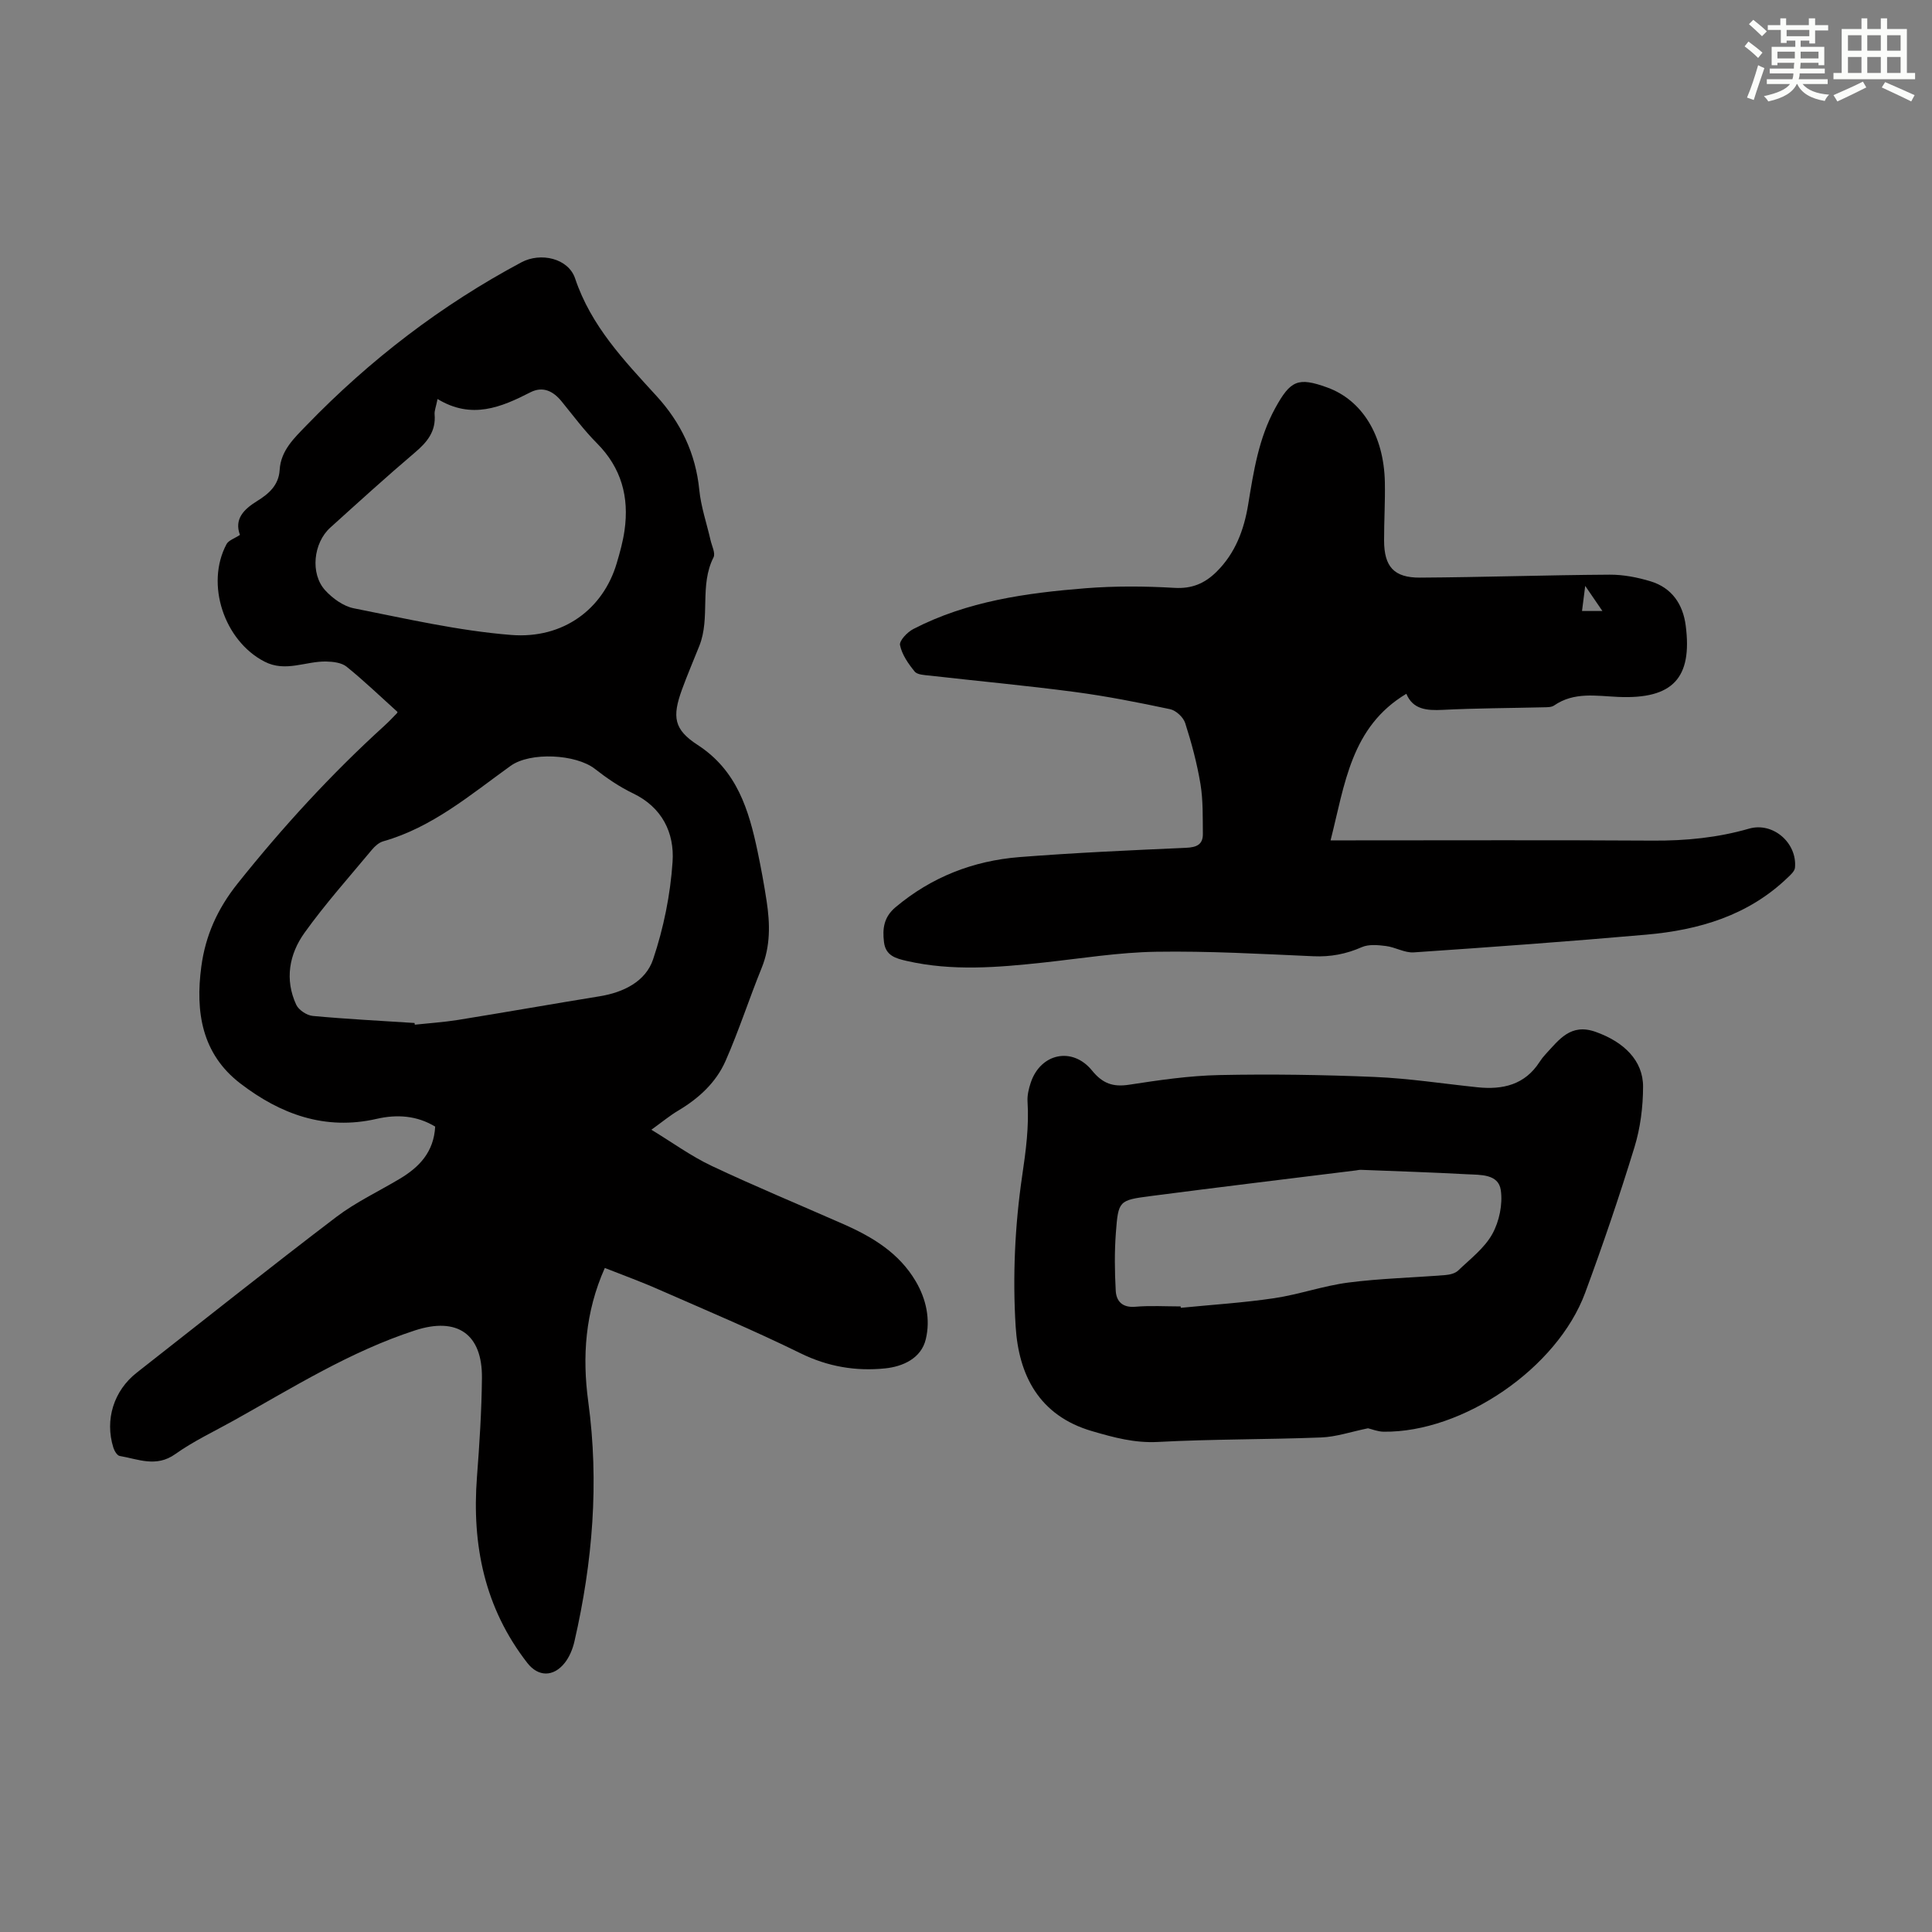
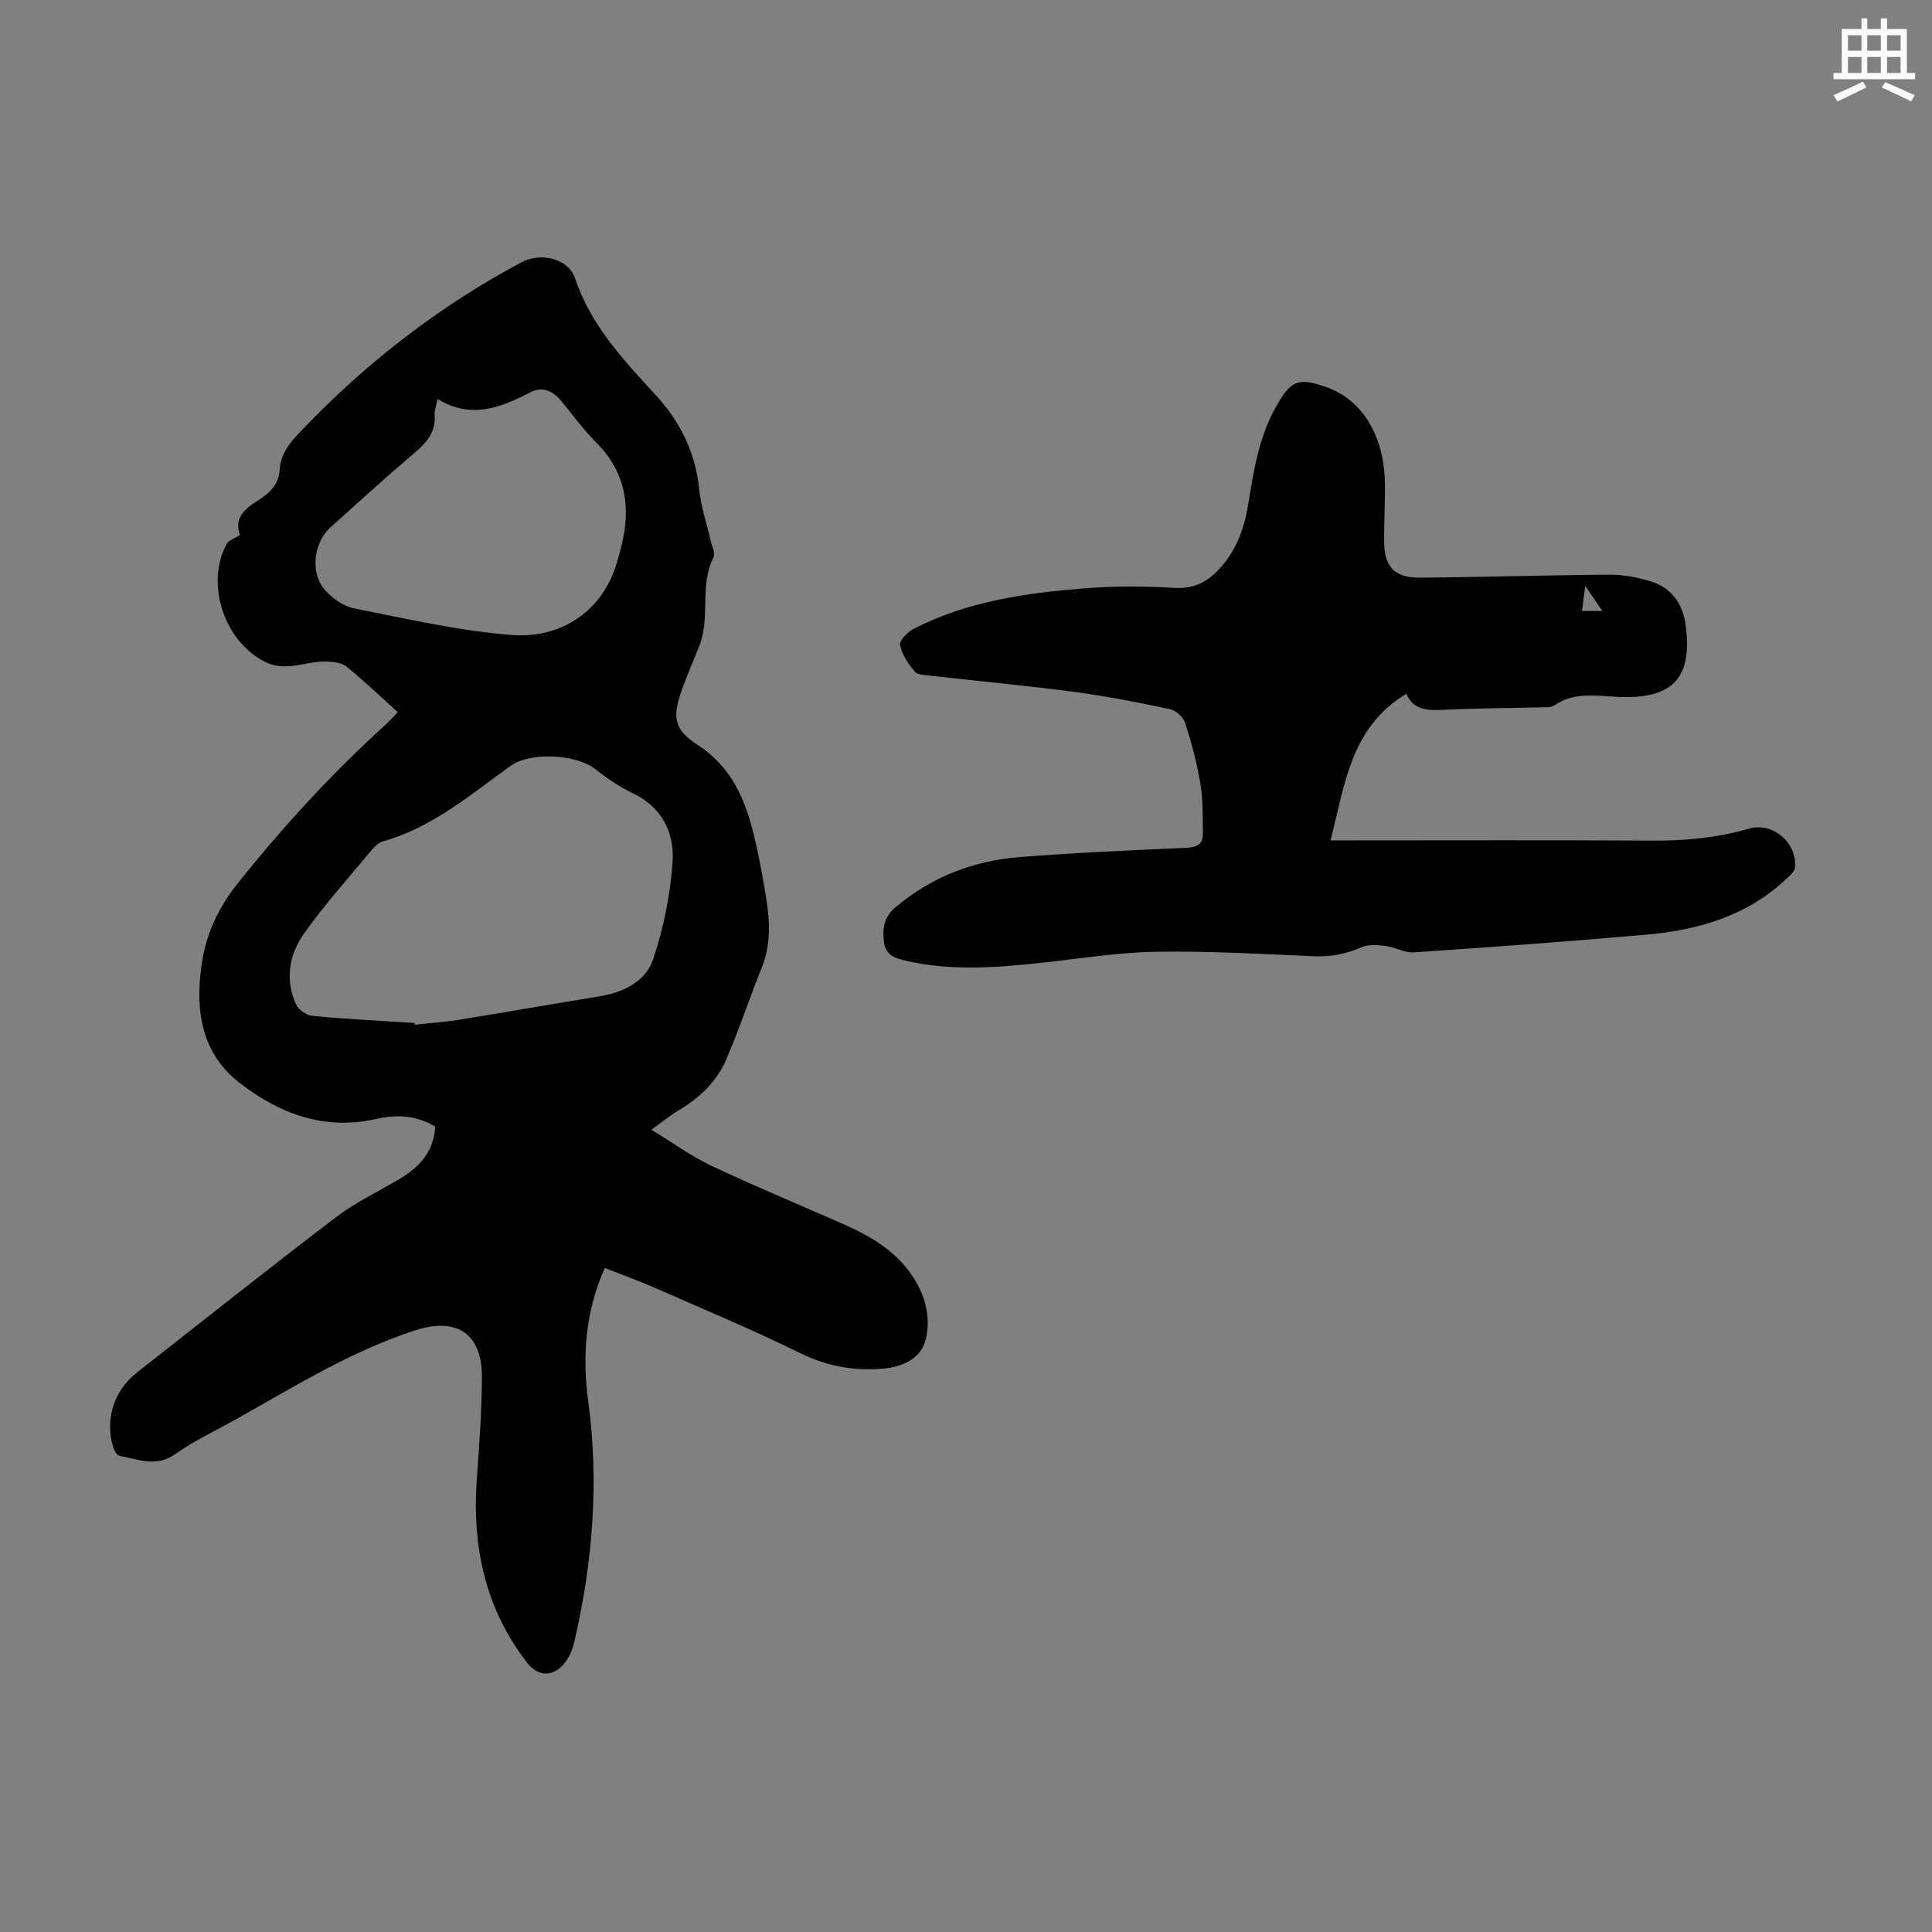
<svg xmlns="http://www.w3.org/2000/svg" enable-background="new 0 0 400 400" viewBox="0 0 400 400">
  <rect x="0" y="0" width="400" height="400" fill="#808080" stroke="none" />
  <g fill="#010000">
    <path d="m125.22 262.52c-4.08 9.16-4.69 18.39-3.43 27.67 2.28 16.76.91 33.24-2.85 49.61-.36 1.59-1.04 3.26-2.04 4.51-2.34 2.92-5.47 2.88-7.72-.01-8.85-11.37-11.51-24.42-10.43-38.52.52-6.8.96-13.62 1.03-20.44.11-9.17-5.13-12.74-13.85-9.9-13.4 4.36-25.26 11.81-37.44 18.61-4.1 2.29-8.4 4.3-12.21 7.01-3.95 2.81-7.67 1.03-11.5.38-.53-.09-1.1-1.05-1.31-1.72-1.81-5.79.09-11.81 4.85-15.53 13.74-10.76 27.39-21.64 41.28-32.21 4.06-3.09 8.78-5.3 13.19-7.94 4.01-2.4 7.02-5.51 7.31-10.79-3.77-2.28-7.88-2.58-12.13-1.6-10.69 2.45-19.93-.98-28.21-7.33-8-6.14-9.33-14.84-8.08-24.2.86-6.43 3.34-11.96 7.51-17.19 9.31-11.67 19.33-22.61 30.36-32.64.91-.83 1.76-1.72 2.61-2.6.14-.14.15-.4.12-.31-3.55-3.2-6.91-6.43-10.52-9.35-1.03-.83-2.77-1.04-4.2-1.07-4.26-.1-8.42 2.28-12.8.02-8.34-4.3-12.28-16.04-7.86-24.32.43-.8 1.65-1.17 2.78-1.91-1.23-3.3.81-5.31 3.53-7 2.44-1.51 4.5-3.29 4.69-6.46.24-4.05 3.06-6.64 5.59-9.26 13.08-13.52 27.85-24.85 44.46-33.72 3.99-2.13 9.72-.84 11.12 3.34 3.29 9.83 10.13 16.98 16.84 24.32 5.05 5.52 8.12 11.9 8.87 19.46.35 3.51 1.54 6.94 2.33 10.41.27 1.19 1.05 2.69.62 3.55-2.97 5.83-.6 12.46-2.94 18.33-1.2 3.01-2.48 5.99-3.59 9.03-2.06 5.68-1.7 8.28 3.25 11.49 8.15 5.29 10.59 13.45 12.41 22.09.71 3.39 1.34 6.8 1.86 10.22.71 4.68.82 9.3-1.03 13.86-2.59 6.37-4.7 12.95-7.47 19.24-1.97 4.48-5.55 7.76-9.79 10.28-1.72 1.02-3.28 2.32-5.57 3.97 4.39 2.67 8.25 5.49 12.49 7.49 8.98 4.24 18.17 8.04 27.26 12.05 6.02 2.65 11.53 5.96 14.99 11.85 2.19 3.73 3.05 7.88 2.08 11.96-.95 4.02-4.81 5.69-8.42 6.06-6.02.62-11.85-.34-17.52-3.13-9.61-4.72-19.5-8.88-29.31-13.18-3.54-1.58-7.21-2.9-11.21-4.48zm-39.39-50.72c.02.12.03.24.05.35 2.97-.32 5.96-.51 8.91-.98 9.79-1.58 19.57-3.31 29.36-4.9 4.95-.8 9.52-3.07 11.06-7.63 2.18-6.48 3.59-13.41 4.04-20.23.4-5.97-2.15-11.27-8.22-14.17-2.79-1.34-5.42-3.14-7.86-5.05-3.93-3.07-13.39-3.55-17.45-.63-8.32 5.98-16.19 12.73-26.36 15.62-.89.25-1.75 1.01-2.36 1.75-4.72 5.68-9.66 11.2-13.95 17.19-3.17 4.42-4.14 9.68-1.72 14.9.51 1.1 2.2 2.21 3.44 2.32 6.99.65 14.03 1 21.06 1.46zm4.76-129.19c-.34 1.69-.67 2.45-.61 3.18.3 3.5-1.51 5.72-4.04 7.87-5.96 5.06-11.75 10.33-17.55 15.57-3.52 3.17-4.2 9.54-1.07 12.98 1.53 1.68 3.77 3.3 5.92 3.73 10.81 2.14 21.64 4.65 32.59 5.52 10.9.86 19.07-5.47 21.84-14.8.67-2.24 1.3-4.52 1.63-6.83.99-6.91-.64-12.97-5.72-18.07-2.66-2.67-4.92-5.73-7.31-8.66-1.74-2.14-3.88-3.19-6.45-1.88-6.09 3.12-12.18 5.67-19.23 1.39z" />
    <path d="m291.17 143.64c-11.49 6.87-12.73 18.74-15.69 30.35h4.33c20.82 0 41.64-.08 62.45.05 6.77.04 13.36-.6 19.87-2.48 4.94-1.42 9.98 2.94 9.5 8.09-.07.73-.89 1.46-1.51 2.05-8.17 7.86-18.37 10.85-29.26 11.81-16.04 1.41-32.09 2.58-48.15 3.67-1.88.13-3.82-1.08-5.78-1.32-1.65-.21-3.56-.39-4.99.24-3.25 1.43-6.47 2.04-10.03 1.88-10.83-.48-21.68-1.1-32.52-.93-7.78.12-15.54 1.39-23.3 2.23-9.47 1.02-18.93 1.83-28.37-.33-2.28-.52-4.36-1.09-4.7-3.9-.34-2.78-.04-5.17 2.37-7.2 7.46-6.28 16.11-9.64 25.69-10.4 11.47-.9 22.98-1.41 34.48-1.92 2.18-.1 3.51-.66 3.48-2.9-.04-3.43.06-6.91-.49-10.27-.71-4.28-1.84-8.52-3.17-12.66-.38-1.2-1.9-2.61-3.12-2.87-6.55-1.39-13.13-2.69-19.76-3.57-9.97-1.32-19.99-2.24-29.98-3.38-1.1-.12-2.59-.16-3.15-.85-1.32-1.61-2.63-3.5-3.03-5.46-.19-.91 1.52-2.71 2.76-3.34 11.16-5.77 23.36-7.46 35.65-8.44 6.1-.48 12.29-.44 18.4-.08 3.62.22 6.27-.92 8.69-3.3 3.92-3.86 5.73-8.72 6.59-14.01 1.12-6.84 2.17-13.67 5.59-19.9 3.16-5.75 4.71-6.47 10.76-4.28 7.24 2.62 11.74 9.91 11.94 19.61.08 4.02-.17 8.05-.16 12.08.01 5.4 2.03 7.71 7.44 7.68 13.08-.08 26.16-.53 39.24-.61 2.84-.02 5.78.55 8.51 1.38 4.38 1.34 6.69 4.72 7.26 9.17 1.39 10.8-2.62 15.26-13.98 14.76-4.55-.2-9.13-1.09-13.28 1.78-.57.39-1.5.35-2.27.37-6.93.17-13.87.18-20.8.53-3.29.16-6.15-.07-7.51-3.33zm37.03-22.34c-.28 2.23-.47 3.68-.66 5.2h4.22c-1.23-1.78-2.18-3.17-3.56-5.2z" />
-     <path d="m283.23 295.71c-3.52.72-6.59 1.78-9.69 1.9-11.27.44-22.56.33-33.81.93-4.84.25-9.11-.92-13.64-2.24-11.04-3.22-15.19-11.69-15.81-21.66-.64-10.33-.16-20.89 1.34-31.12.77-5.22 1.45-10.25 1.12-15.48-.08-1.29.26-2.68.68-3.93 2.04-6.05 8.62-7.46 12.68-2.46 2.19 2.69 4.33 3.44 7.67 2.93 6.18-.95 12.43-1.87 18.67-2 10.71-.22 21.44-.06 32.15.39 7.12.3 14.21 1.4 21.31 2.14 5.23.54 9.8-.5 12.86-5.26.36-.56.78-1.1 1.24-1.59 2.79-3 5.19-6.47 10.37-4.62 5.81 2.07 9.83 5.91 9.81 11.37-.01 4.18-.56 8.52-1.78 12.5-3.11 10.14-6.53 20.2-10.21 30.15-5.77 15.61-25.32 28.96-41.73 28.76-1.22-.02-2.44-.53-3.23-.71zm-38.79-25.23c.01.1.02.2.03.29 6.44-.64 12.92-1.04 19.32-1.99 5.17-.77 10.19-2.57 15.37-3.24 6.64-.86 13.37-1.01 20.05-1.55.93-.07 2.07-.34 2.7-.95 2.5-2.4 5.44-4.63 7.06-7.56 1.44-2.6 2.18-6.17 1.75-9.09-.49-3.35-4.21-3.13-6.94-3.27-7.33-.4-14.68-.63-22.02-.92-.33-.01-.66.07-1 .12-14.2 1.76-28.4 3.47-42.59 5.32-6.51.85-6.64.96-7.14 7.58-.3 3.98-.25 8.01-.03 12 .12 2.21 1.39 3.55 4.04 3.33 3.12-.27 6.27-.07 9.4-.07z" />
  </g>
-   <path d="m361.2 9.6.8-1c.9.7 1.9 1.4 2.9 2.3l-.9 1.1c-1-1-2-1.8-2.8-2.4zm.5 10.6c.9-2.1 1.6-4.3 2.3-6.7.4.2.8.4 1.3.6-.7 2.1-1.5 4.3-2.2 6.6zm.4-15.2.9-.9c1 .8 2 1.6 2.8 2.4l-1 1c-.9-.9-1.8-1.7-2.7-2.5zm12.5-1.2h1.2v1.4h2.7v1.1h-2.7v2.7h-1.2v-.6h-1.8v1.3h4.9v3.8h-1.2v-.5h-3.7c0 .4-.1.9-.1 1.2h5.1v1h-5.2c0 .5-.1.9-.2 1.2h6v1h-5.2c1.1 1.3 2.9 2 5.5 2.2-.4.4-.7.8-.9 1.3-2.9-.5-4.8-1.6-5.7-3.5h-.1c-.8 1.7-2.7 2.9-5.9 3.6-.2-.4-.6-.8-.9-1.1 2.8-.6 4.6-1.4 5.4-2.5h-4.8v-1h5.3c.1-.3.2-.7.2-1.2h-4.9v-1h5c0-.4 0-.8.1-1.2h-3.5v.5h-1.2v-3.8h4.9v-1.3h-1.8v.5h-1.2v-2.7h-2.7v-1h2.6v-1.4h1.2v1.4h4.7v-1.4zm-6.6 8.3h3.6c0-.4 0-.9 0-1.4h-3.6zm1.9-4.6h4.7v-1.3h-4.7zm6.6 3.2h-3.7v1.4h3.7z" fill="#fbfcfa" />
  <path d="m385.3 3.8h1.3v2.2h2.8v-2.2h1.3v2.2h4.1v9.1h1.7v1.3h-16.9v-1.3h1.7v-9.1h4.1v-2.2zm.4 13.1.7 1.2c-1.8.9-3.8 1.9-6 2.9-.2-.4-.5-.8-.8-1.3 2.3-1 4.3-1.9 6.1-2.8zm-3.1-6.4h2.8v-3.2h-2.8zm0 4.6h2.8v-3.3h-2.8zm4-4.6h2.8v-3.2h-2.8zm0 4.6h2.8v-3.3h-2.8zm3.7 1.9c2.1.9 4.1 1.8 6.1 2.7l-.7 1.3c-2.2-1.1-4.2-2-6.1-2.9zm3.2-9.7h-2.8v3.2h2.8zm-2.8 7.8h2.8v-3.3h-2.8z" fill="#fbfcfa" />
</svg>